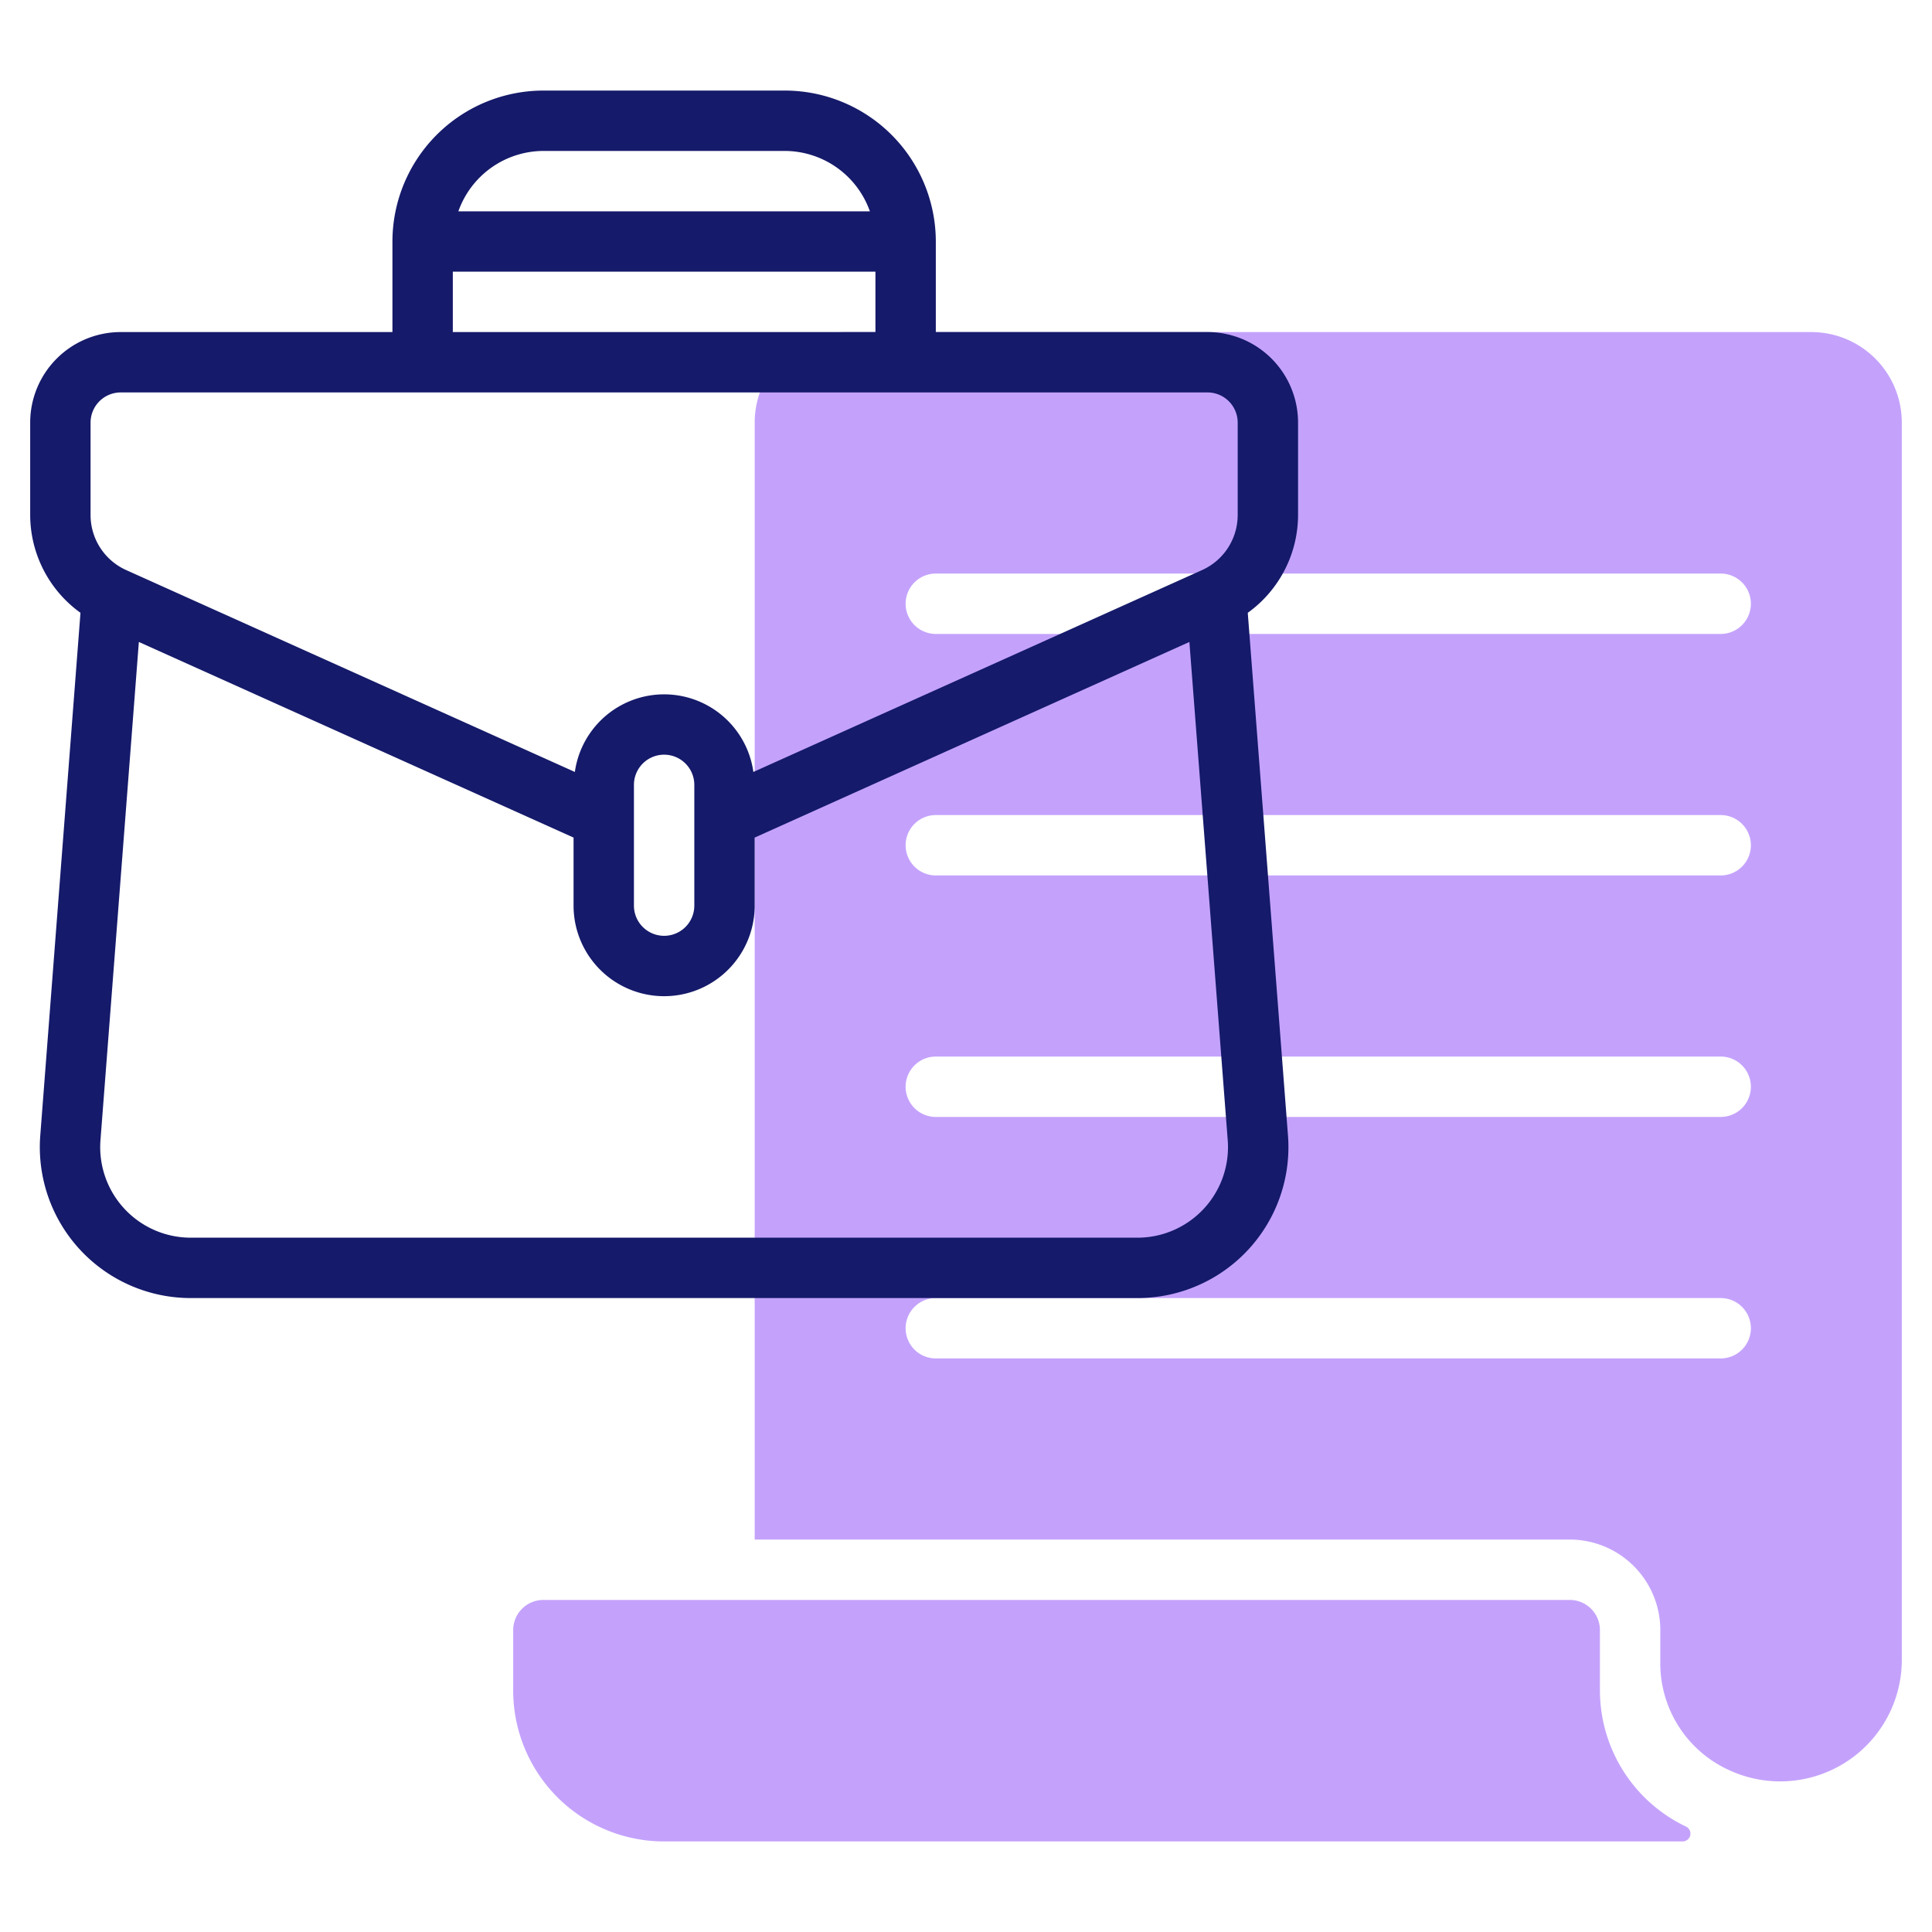
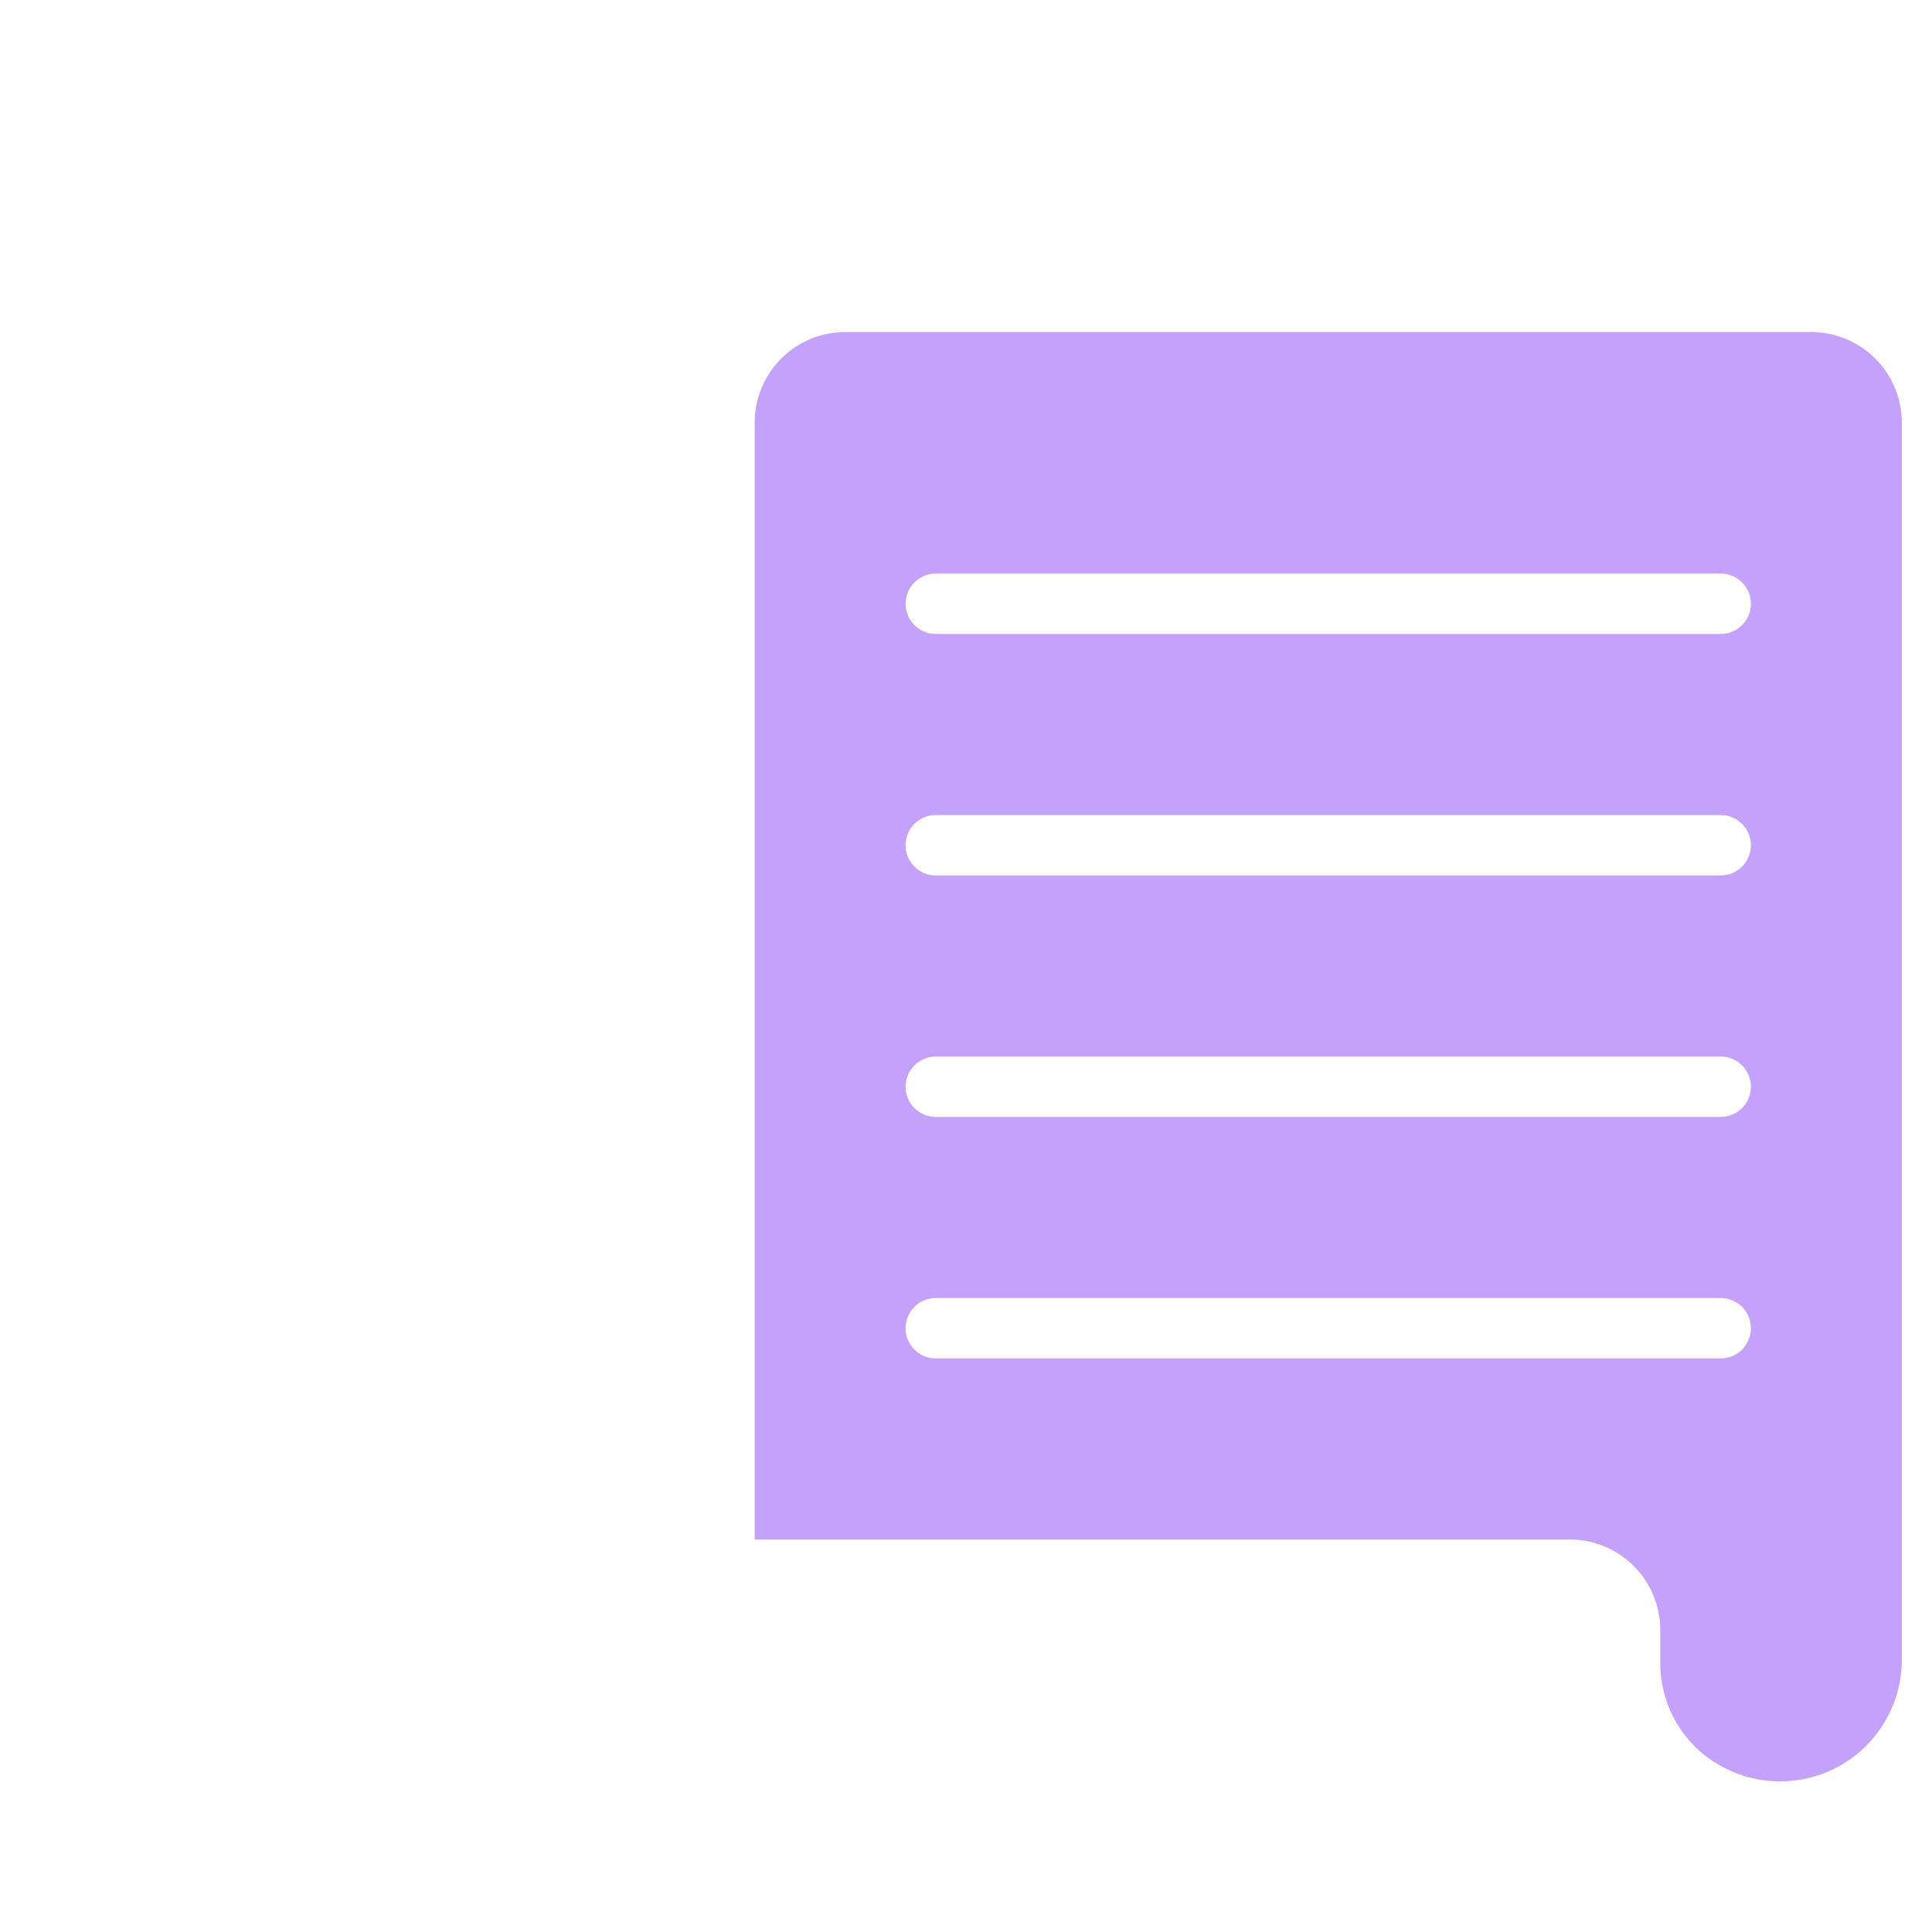
<svg xmlns="http://www.w3.org/2000/svg" id="line" width="512px" height="512px" viewBox="0 0 64 64" class="">
  <g>
-     <path d="M55.85,60.507A5,5,0,0,1,53,56V54a1,1,0,0,0-1-1H18a1,1,0,0,0-1,1v2a5,5,0,0,0,5,5H55.741A.259.259,0,0,0,55.85,60.507Z" style="fill:#c4a2fc" data-original="#C4A2FC" class="" />
    <path d="M60,11H28a3,3,0,0,0-3,3V51H52a3,3,0,0,1,3,3v1.029a3.884,3.884,0,0,0,2.26,3.6A4.028,4.028,0,0,0,63,55V14A3,3,0,0,0,60,11ZM57,45H31a1,1,0,0,1,0-2H57a1,1,0,0,1,0,2Zm0-8H31a1,1,0,0,1,0-2H57a1,1,0,0,1,0,2Zm0-8H31a1,1,0,0,1,0-2H57a1,1,0,0,1,0,2Zm0-8H31a1,1,0,0,1,0-2H57a1,1,0,0,1,0,2Z" style="fill:#c4a2fc" data-original="#C4A2FC" class="" />
-     <path d="M43,17.061V14a3,3,0,0,0-3-3H31V8a5.006,5.006,0,0,0-5-5H18a5.006,5.006,0,0,0-5,5v3H4a3,3,0,0,0-3,3v3.061A4,4,0,0,0,2.666,20.3L1.334,37.616A5,5,0,0,0,6.319,43H37.681a5,5,0,0,0,4.985-5.384L41.334,20.3A4,4,0,0,0,43,17.061ZM18,5h8a3,3,0,0,1,2.816,2H15.184A3,3,0,0,1,18,5ZM15,9H29v2H15ZM3,14a1,1,0,0,1,1-1H40a1,1,0,0,1,1,1v3.061a2,2,0,0,1-1.179,1.823L24.957,25.572a2.986,2.986,0,0,0-5.914,0L4.179,18.884A2,2,0,0,1,3,17.061ZM21,26a1,1,0,0,1,2,0v4a1,1,0,0,1-2,0ZM37.681,41H6.319a3,3,0,0,1-2.991-3.229L4.6,21.266,19,27.746V30a3,3,0,0,0,6,0V27.746l14.4-6.48,1.27,16.505A3,3,0,0,1,37.681,41Z" style="fill:#151A6A" data-original="#151A6A" class="active-path" data-old_color="#151a6a" />
  </g>
</svg>